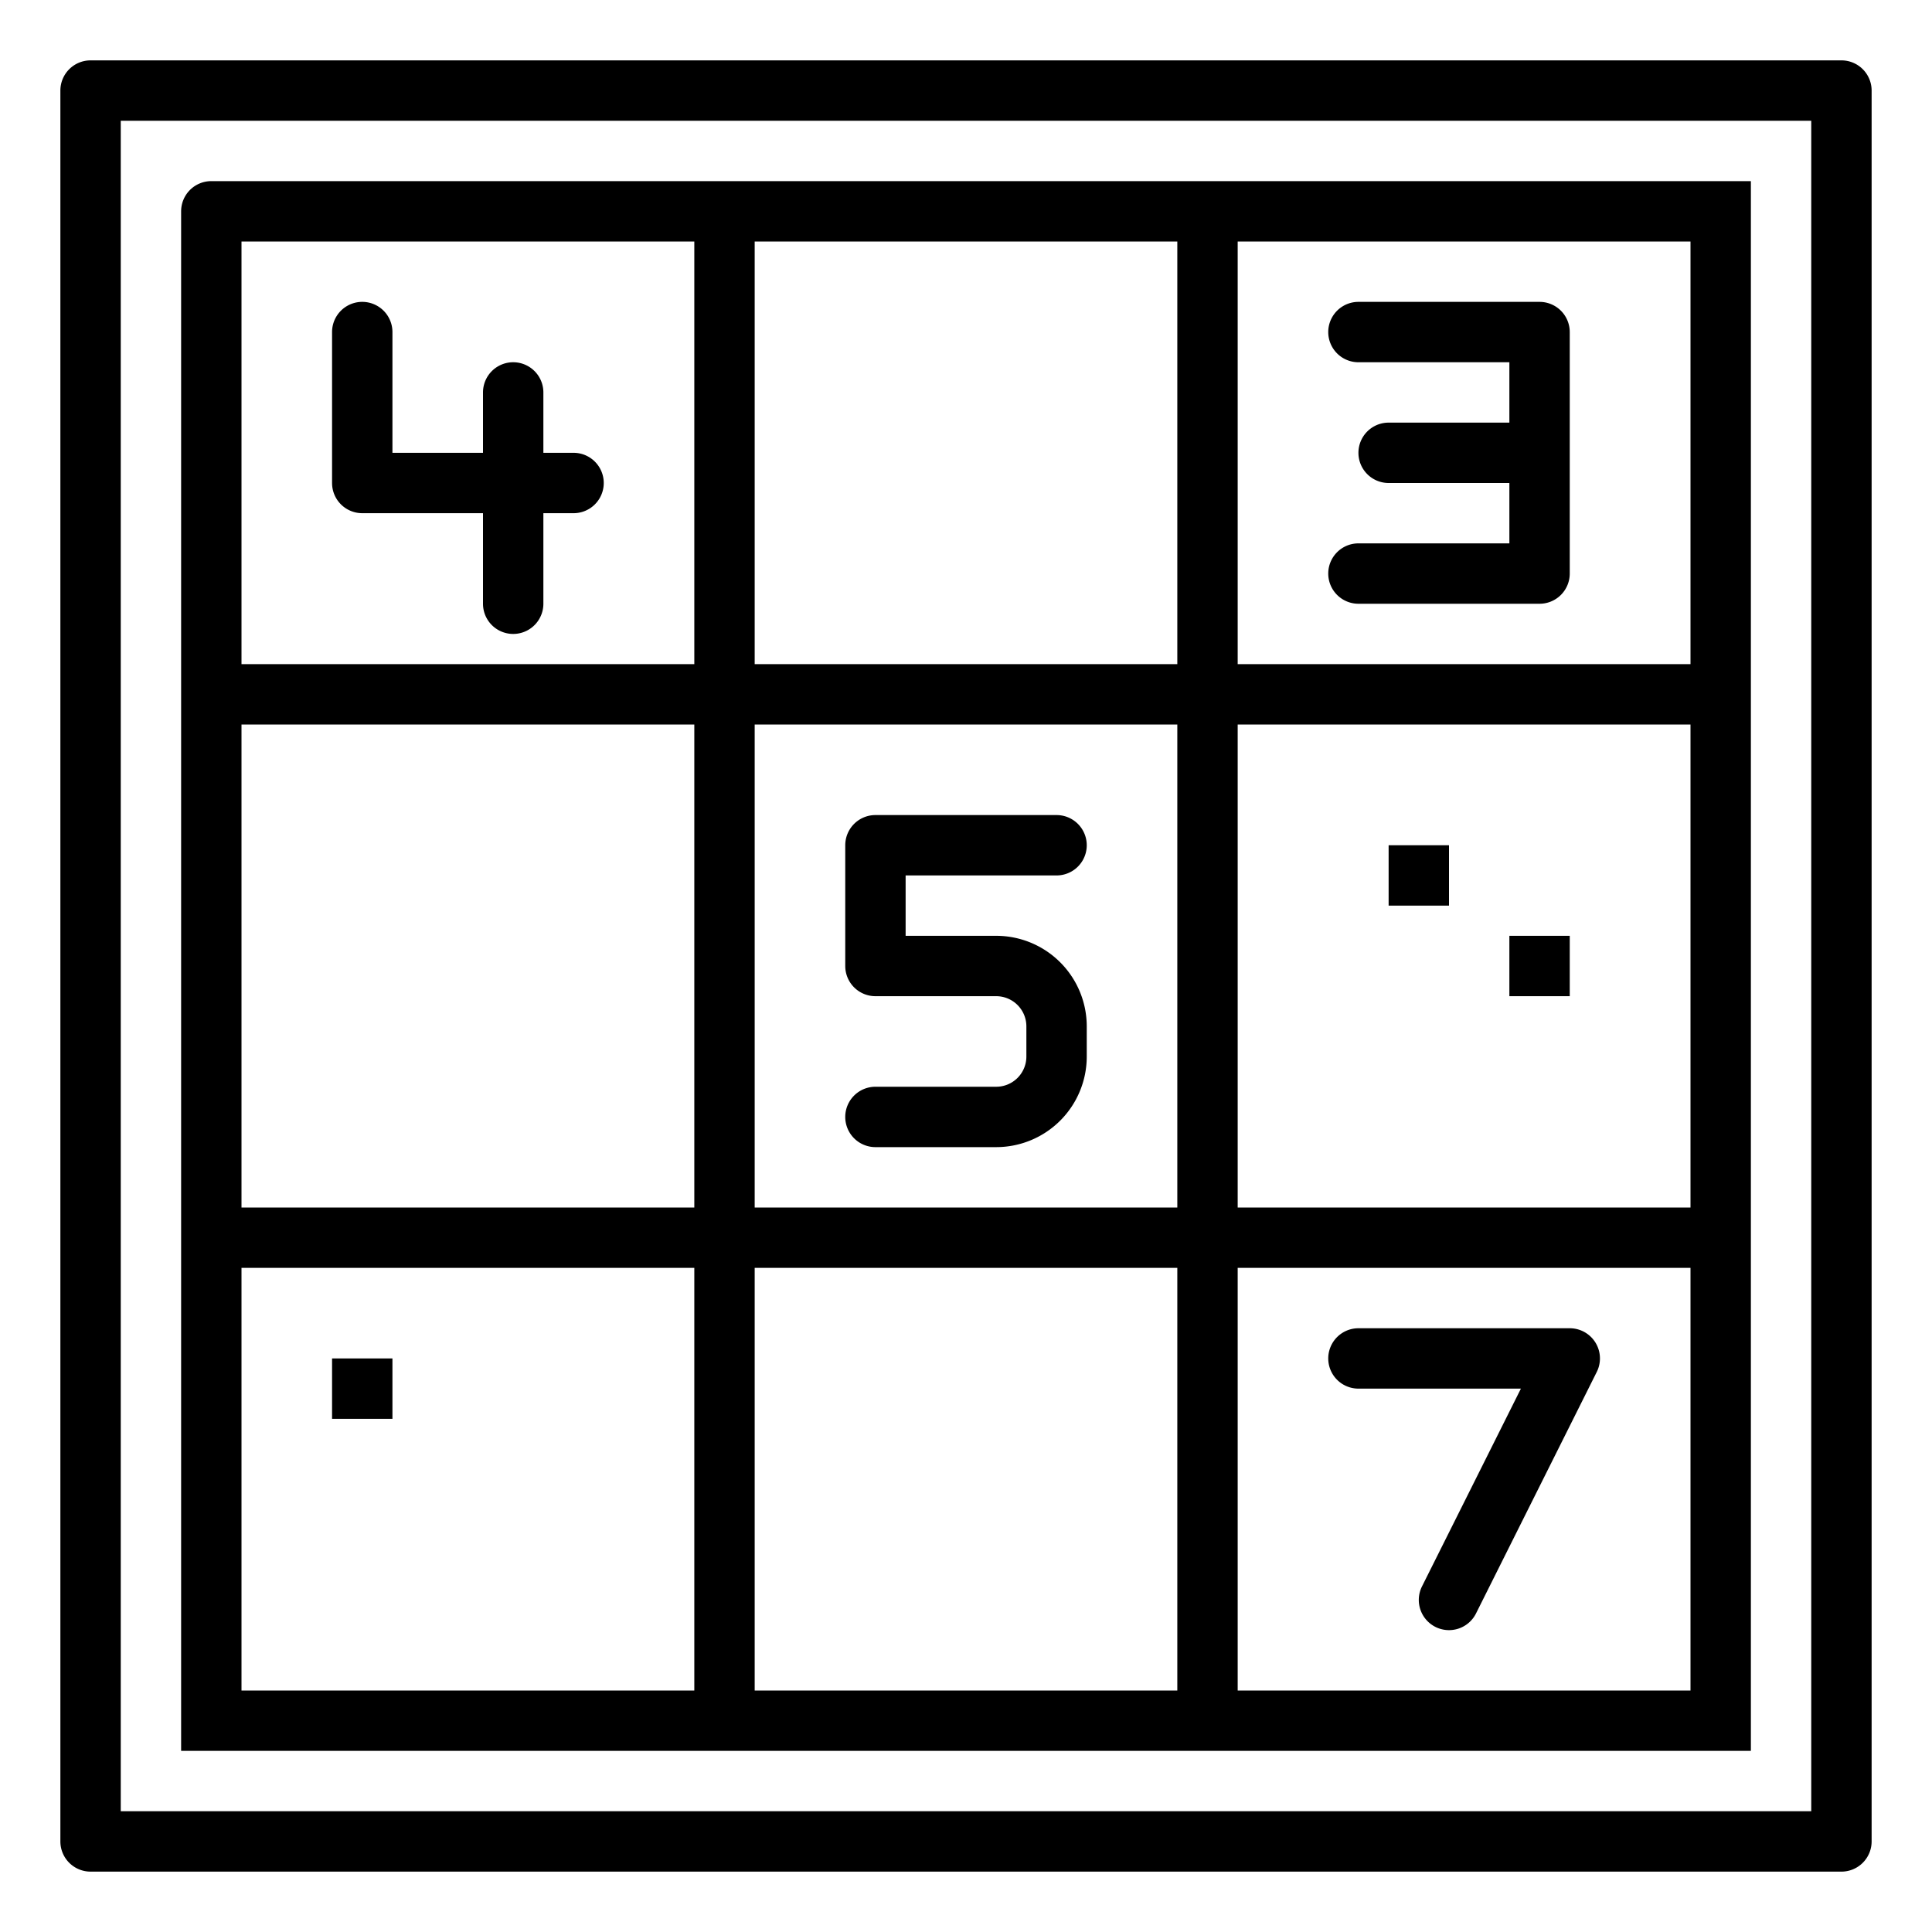
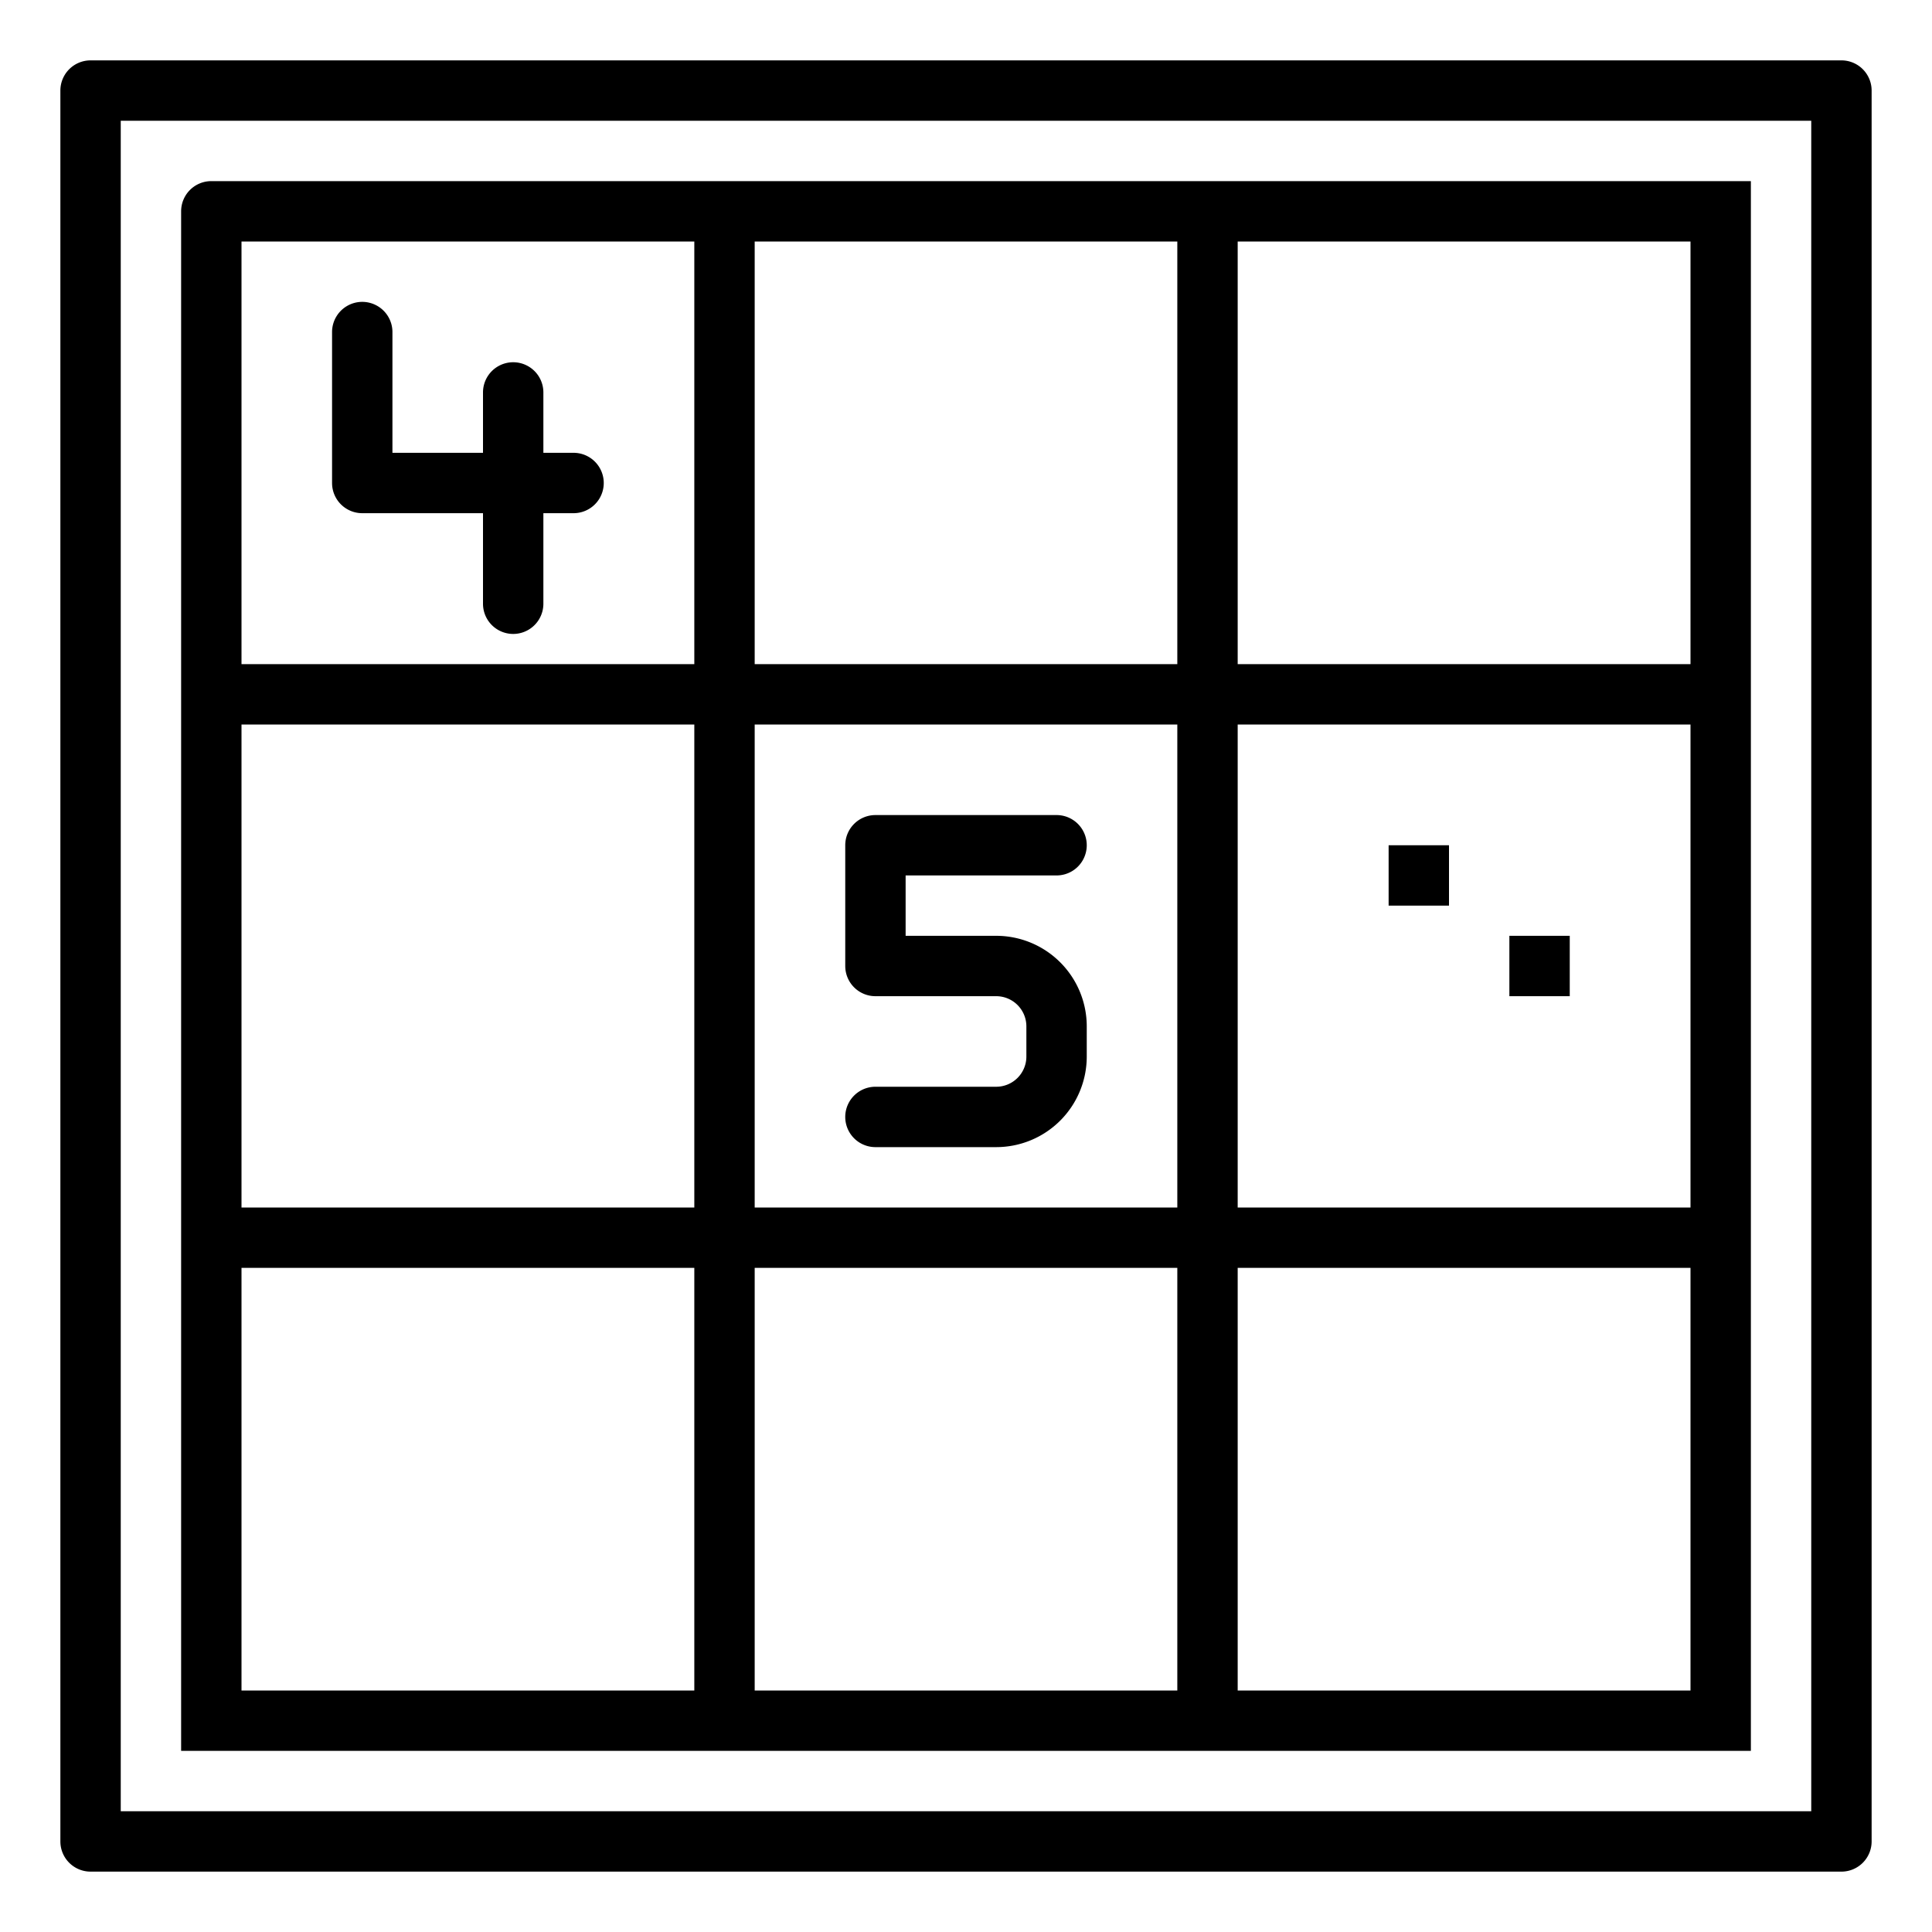
<svg xmlns="http://www.w3.org/2000/svg" height="512" viewBox="0 0 64 64" width="512">
  <g id="outline">
    <path d="m58 58v-52h-51a1 1 0 0 0 -1 1v51zm-17-50h15v14h-15zm0 16h15v16h-15zm0 18h15v14h-15zm-16-34h14v14h-14zm0 16h14v16h-14zm0 18h14v14h-14zm-17-34h15v14h-15zm0 16h15v16h-15zm0 18h15v14h-15z" />
    <path d="m61 2h-58a1 1 0 0 0 -1 1v58a1 1 0 0 0 1 1h58a1 1 0 0 0 1-1v-58a1 1 0 0 0 -1-1zm-1 58h-56v-56h56z" />
    <path d="m19 15h-1v-2a1 1 0 0 0 -2 0v2h-3v-4a1 1 0 0 0 -2 0v5a1 1 0 0 0 1 1h4v3a1 1 0 0 0 2 0v-3h1a1 1 0 0 0 0-2z" />
-     <path d="m51 10h-6a1 1 0 0 0 0 2h5v2h-4a1 1 0 0 0 0 2h4v2h-5a1 1 0 0 0 0 2h6a1 1 0 0 0 1-1v-8a1 1 0 0 0 -1-1z" />
    <path d="m35 29a1 1 0 0 0 0-2h-6a1 1 0 0 0 -1 1v4a1 1 0 0 0 1 1h4a1 1 0 0 1 1 1v1a1 1 0 0 1 -1 1h-4a1 1 0 0 0 0 2h4a3 3 0 0 0 3-3v-1a3 3 0 0 0 -3-3h-3v-2z" />
-     <path d="m52 44h-7a1 1 0 0 0 0 2h5.382l-3.277 6.553a1 1 0 0 0 1.79.894l4-8a1 1 0 0 0 -.895-1.447z" />
-     <path d="m11 45h2v2h-2z" />
    <path d="m46 28h2v2h-2z" />
    <path d="m50 31h2v2h-2z" />
  </g>
</svg>